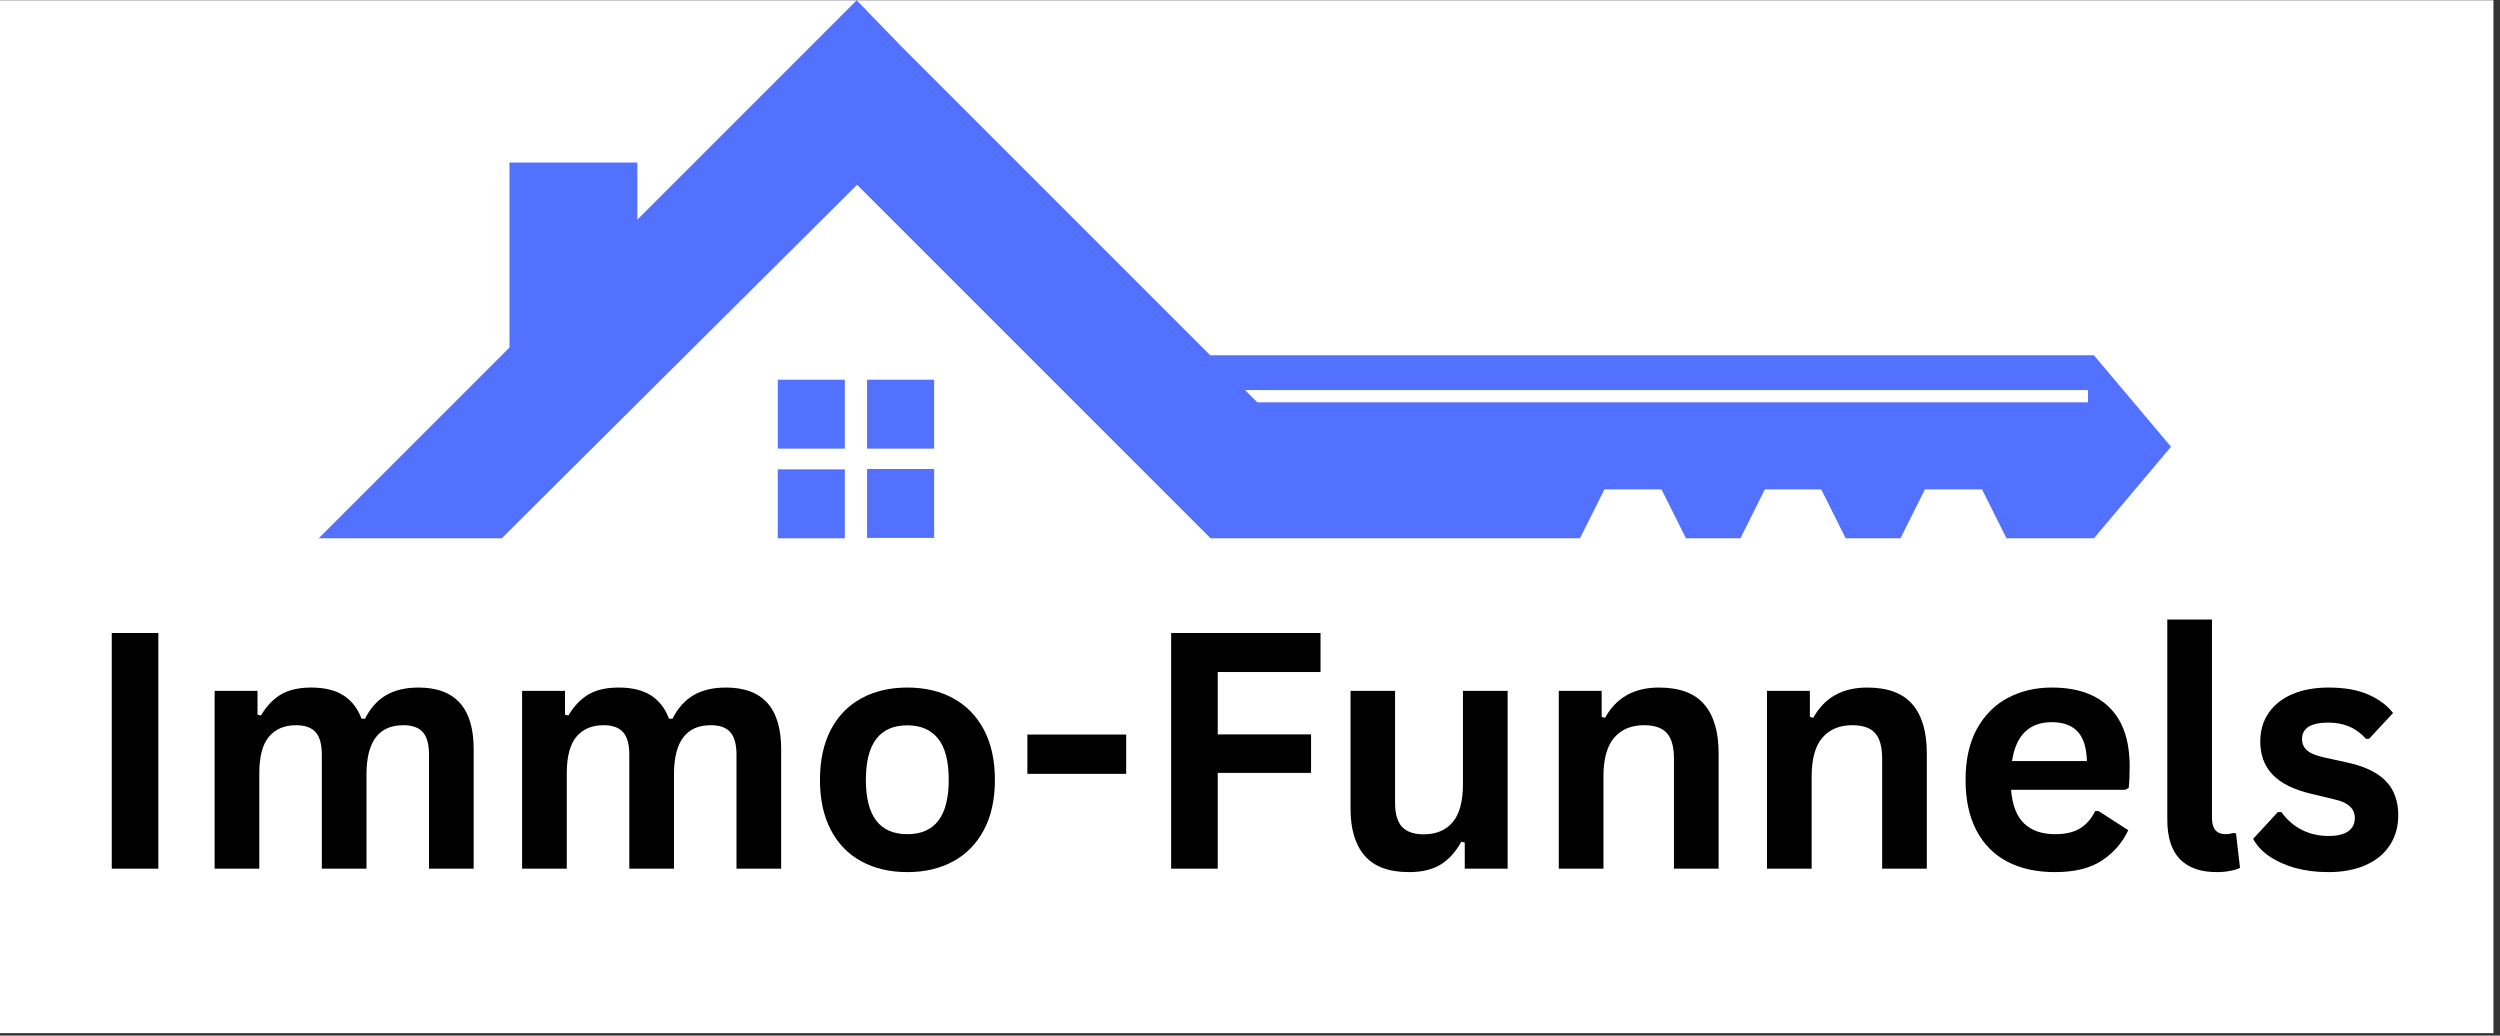
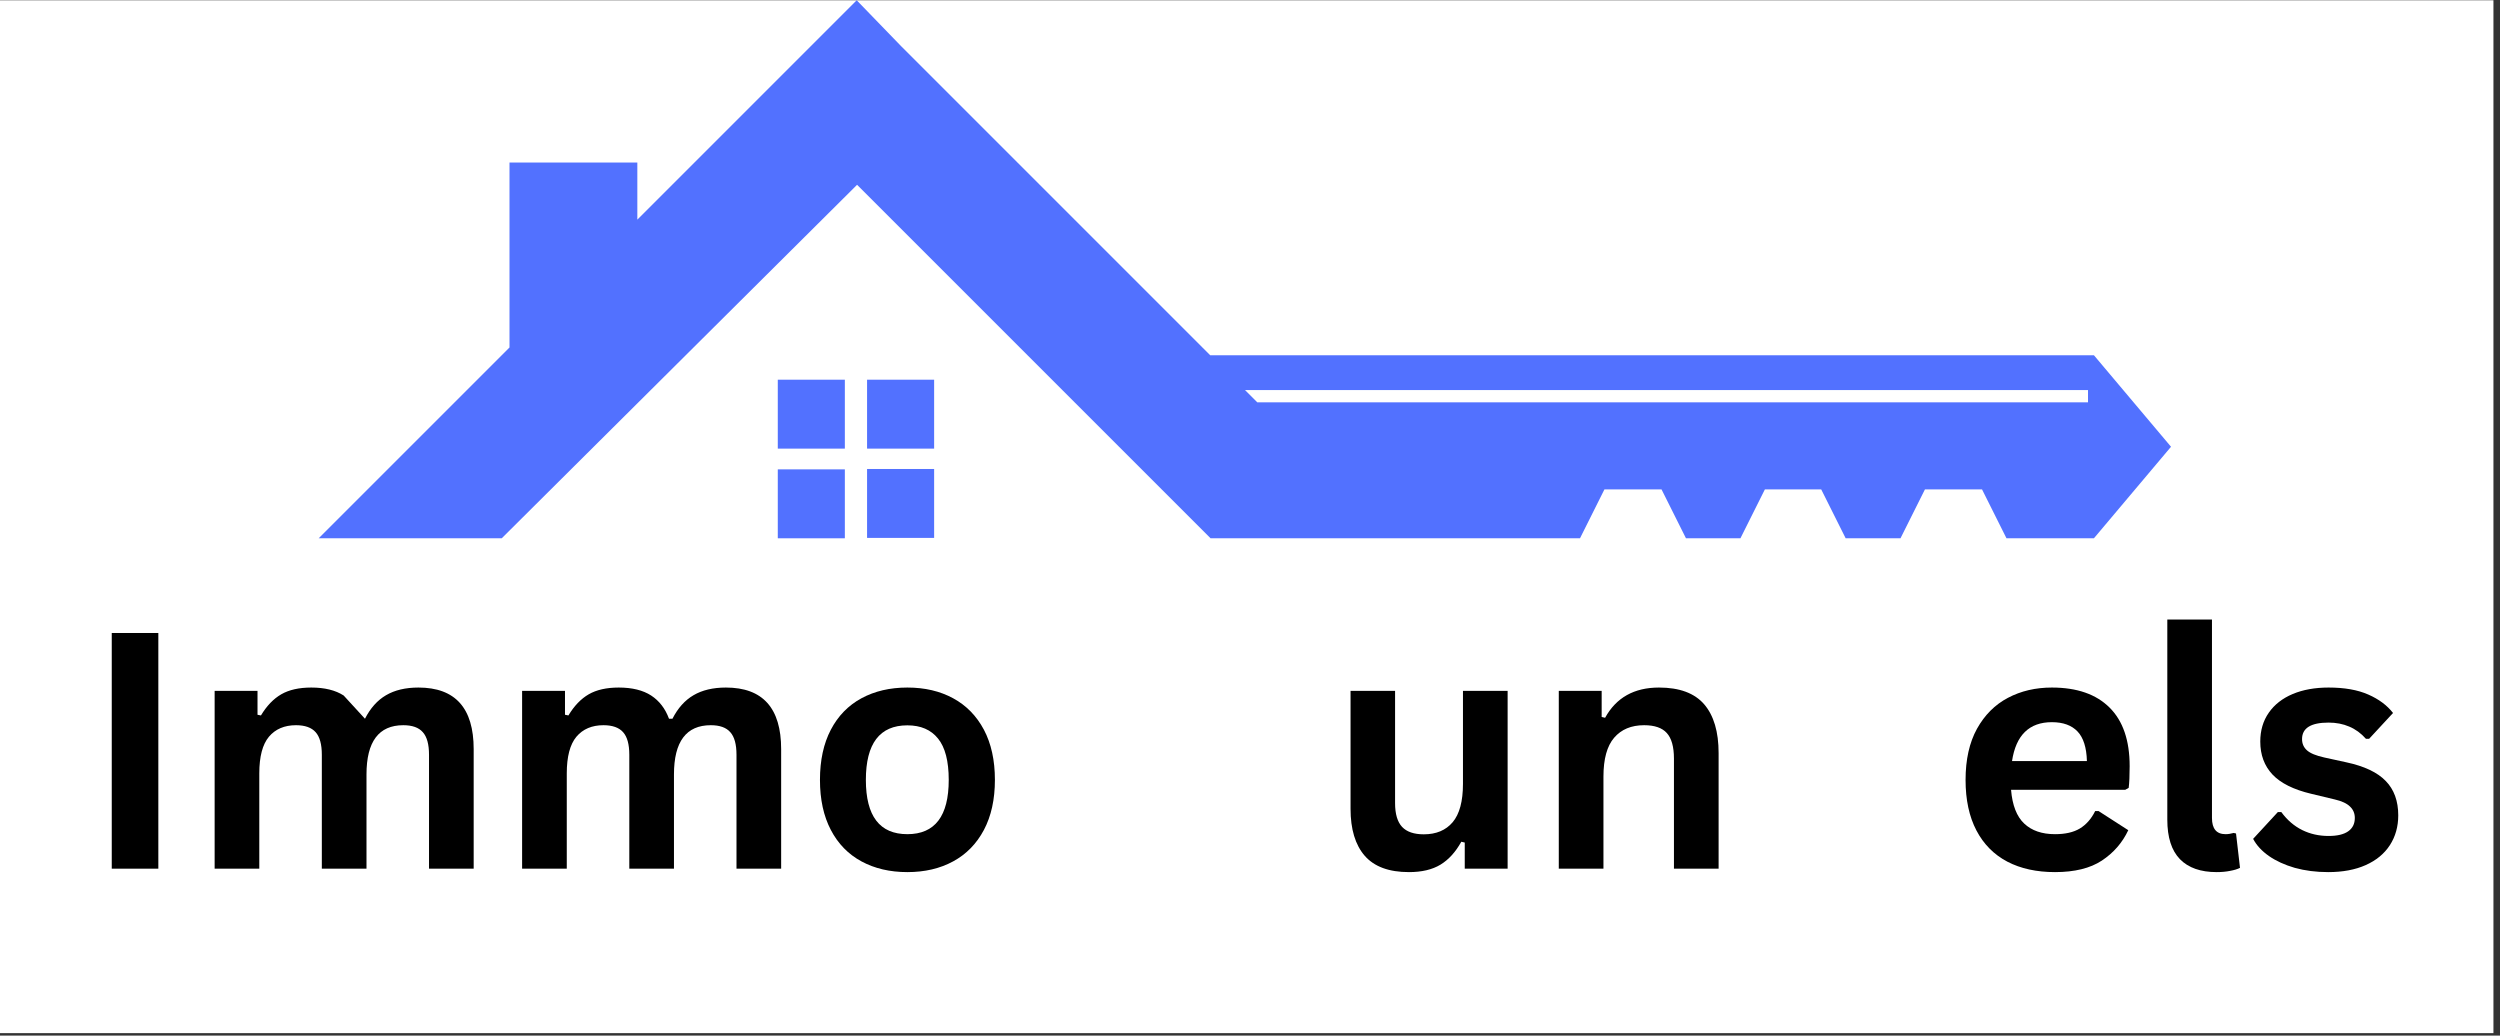
<svg xmlns="http://www.w3.org/2000/svg" height="157" preserveAspectRatio="xMidYMid meet" version="1.2" viewBox="0 0 284.25 117.75" width="379" zoomAndPan="magnify">
  <rect x="0" y="0" width="284.25" height="117.75" fill="#333333" stroke="none" />
  <defs>
    <clipPath id="d259223b68">
      <path d="M 0 0.031 L 283.504 0.031 L 283.504 117.469 L 0 117.469 Z M 0 0.031" />
    </clipPath>
    <clipPath id="3dec517b2a">
      <path d="M 36.066 0.031 L 247 0.031 L 247 61.367 L 36.066 61.367 Z M 36.066 0.031" />
    </clipPath>
    <clipPath id="b5f14b6cb6">
      <path d="M 88 43 L 107 43 L 107 61.367 L 88 61.367 Z M 88 43" />
    </clipPath>
  </defs>
  <g id="64a08eb27b">
    <g clip-path="url(#d259223b68)" clip-rule="nonzero">
      <path d="M 0 0.031 L 283.504 0.031 L 283.504 117.469 L 0 117.469 Z M 0 0.031" style="stroke:none;fill-rule:nonzero;fill:#ffffff;fill-opacity:1;" />
    </g>
    <g clip-path="url(#3dec517b2a)" clip-rule="nonzero">
      <path d="M 102.504 5.297 L 137.598 40.391 L 238.078 40.391 L 246.844 50.797 L 238.078 61.203 L 228.137 61.203 L 225.355 55.641 L 218.867 55.641 L 216.086 61.203 L 209.852 61.203 L 207.07 55.641 L 200.668 55.641 L 197.887 61.203 L 191.695 61.203 L 188.914 55.641 L 182.426 55.641 L 179.645 61.203 L 137.641 61.203 L 97.449 21.012 L 57.047 61.203 L 36.234 61.203 L 57.93 39.508 L 57.93 18.484 L 72.465 18.484 L 72.465 24.973 C 80.766 16.672 89.109 8.328 97.406 0.031 Z M 141.559 44.352 L 142.949 45.742 L 237.406 45.742 L 237.406 44.352 Z M 141.559 44.352" style="stroke:none;fill-rule:nonzero;fill:#5271ff;fill-opacity:1;" />
    </g>
    <g clip-path="url(#b5f14b6cb6)" clip-rule="nonzero">
      <path d="M 88.434 43.172 L 96.059 43.172 L 96.059 51.008 L 88.434 51.008 Z M 98.586 43.172 L 106.211 43.172 L 106.211 51.008 L 98.586 51.008 Z M 106.211 53.324 L 106.211 61.16 L 98.586 61.16 L 98.586 53.324 Z M 96.059 61.203 L 88.434 61.203 L 88.434 53.367 L 96.059 53.367 Z M 96.059 61.203" style="stroke:none;fill-rule:nonzero;fill:#5271ff;fill-opacity:1;" />
    </g>
    <g style="fill:#000000;fill-opacity:1;">
      <g transform="translate(9.222, 98.768)">
        <path d="M 8.781 0 L 3.484 0 L 3.484 -26.797 L 8.781 -26.797 Z M 8.781 0" style="stroke:none" />
      </g>
    </g>
    <g style="fill:#000000;fill-opacity:1;">
      <g transform="translate(21.498, 98.768)">
-         <path d="M 2.906 0 L 2.906 -20.219 L 7.781 -20.219 L 7.781 -17.5 L 8.172 -17.422 C 8.828 -18.516 9.598 -19.316 10.484 -19.828 C 11.367 -20.336 12.504 -20.594 13.891 -20.594 C 15.422 -20.594 16.648 -20.289 17.578 -19.688 C 18.504 -19.082 19.18 -18.203 19.609 -17.047 L 20 -17.047 C 20.613 -18.254 21.41 -19.145 22.391 -19.719 C 23.379 -20.301 24.609 -20.594 26.078 -20.594 C 30.266 -20.594 32.359 -18.258 32.359 -13.594 L 32.359 0 L 27.281 0 L 27.281 -12.953 C 27.281 -14.141 27.047 -14.992 26.578 -15.516 C 26.117 -16.047 25.379 -16.312 24.359 -16.312 C 21.566 -16.312 20.172 -14.445 20.172 -10.719 L 20.172 0 L 15.094 0 L 15.094 -12.953 C 15.094 -14.141 14.859 -14.992 14.391 -15.516 C 13.922 -16.047 13.176 -16.312 12.156 -16.312 C 10.844 -16.312 9.816 -15.875 9.078 -15 C 8.348 -14.125 7.984 -12.734 7.984 -10.828 L 7.984 0 Z M 2.906 0" style="stroke:none" />
+         <path d="M 2.906 0 L 2.906 -20.219 L 7.781 -20.219 L 7.781 -17.5 L 8.172 -17.422 C 8.828 -18.516 9.598 -19.316 10.484 -19.828 C 11.367 -20.336 12.504 -20.594 13.891 -20.594 C 15.422 -20.594 16.648 -20.289 17.578 -19.688 L 20 -17.047 C 20.613 -18.254 21.41 -19.145 22.391 -19.719 C 23.379 -20.301 24.609 -20.594 26.078 -20.594 C 30.266 -20.594 32.359 -18.258 32.359 -13.594 L 32.359 0 L 27.281 0 L 27.281 -12.953 C 27.281 -14.141 27.047 -14.992 26.578 -15.516 C 26.117 -16.047 25.379 -16.312 24.359 -16.312 C 21.566 -16.312 20.172 -14.445 20.172 -10.719 L 20.172 0 L 15.094 0 L 15.094 -12.953 C 15.094 -14.141 14.859 -14.992 14.391 -15.516 C 13.922 -16.047 13.176 -16.312 12.156 -16.312 C 10.844 -16.312 9.816 -15.875 9.078 -15 C 8.348 -14.125 7.984 -12.734 7.984 -10.828 L 7.984 0 Z M 2.906 0" style="stroke:none" />
      </g>
    </g>
    <g style="fill:#000000;fill-opacity:1;">
      <g transform="translate(56.458, 98.768)">
        <path d="M 2.906 0 L 2.906 -20.219 L 7.781 -20.219 L 7.781 -17.5 L 8.172 -17.422 C 8.828 -18.516 9.598 -19.316 10.484 -19.828 C 11.367 -20.336 12.504 -20.594 13.891 -20.594 C 15.422 -20.594 16.648 -20.289 17.578 -19.688 C 18.504 -19.082 19.18 -18.203 19.609 -17.047 L 20 -17.047 C 20.613 -18.254 21.41 -19.145 22.391 -19.719 C 23.379 -20.301 24.609 -20.594 26.078 -20.594 C 30.266 -20.594 32.359 -18.258 32.359 -13.594 L 32.359 0 L 27.281 0 L 27.281 -12.953 C 27.281 -14.141 27.047 -14.992 26.578 -15.516 C 26.117 -16.047 25.379 -16.312 24.359 -16.312 C 21.566 -16.312 20.172 -14.445 20.172 -10.719 L 20.172 0 L 15.094 0 L 15.094 -12.953 C 15.094 -14.141 14.859 -14.992 14.391 -15.516 C 13.922 -16.047 13.176 -16.312 12.156 -16.312 C 10.844 -16.312 9.816 -15.875 9.078 -15 C 8.348 -14.125 7.984 -12.734 7.984 -10.828 L 7.984 0 Z M 2.906 0" style="stroke:none" />
      </g>
    </g>
    <g style="fill:#000000;fill-opacity:1;">
      <g transform="translate(91.418, 98.768)">
        <path d="M 11.75 0.391 C 9.77 0.391 8.031 -0.016 6.531 -0.828 C 5.031 -1.641 3.867 -2.832 3.047 -4.406 C 2.223 -5.977 1.812 -7.875 1.812 -10.094 C 1.812 -12.32 2.223 -14.223 3.047 -15.797 C 3.867 -17.367 5.031 -18.562 6.531 -19.375 C 8.031 -20.188 9.77 -20.594 11.75 -20.594 C 13.727 -20.594 15.461 -20.188 16.953 -19.375 C 18.453 -18.562 19.617 -17.367 20.453 -15.797 C 21.285 -14.223 21.703 -12.32 21.703 -10.094 C 21.703 -7.875 21.285 -5.977 20.453 -4.406 C 19.617 -2.832 18.453 -1.641 16.953 -0.828 C 15.461 -0.016 13.727 0.391 11.75 0.391 Z M 11.75 -3.922 C 14.883 -3.922 16.453 -5.977 16.453 -10.094 C 16.453 -12.227 16.047 -13.797 15.234 -14.797 C 14.43 -15.797 13.27 -16.297 11.75 -16.297 C 8.602 -16.297 7.031 -14.227 7.031 -10.094 C 7.031 -5.977 8.602 -3.922 11.75 -3.922 Z M 11.75 -3.922" style="stroke:none" />
      </g>
    </g>
    <g style="fill:#000000;fill-opacity:1;">
      <g transform="translate(115.219, 98.768)">
-         <path d="M 12.828 -10.781 L 1.594 -10.781 L 1.594 -15.25 L 12.828 -15.25 Z M 12.828 -10.781" style="stroke:none" />
-       </g>
+         </g>
    </g>
    <g style="fill:#000000;fill-opacity:1;">
      <g transform="translate(129.675, 98.768)">
-         <path d="M 20.469 -26.797 L 20.469 -22.359 L 8.781 -22.359 L 8.781 -15.266 L 19.391 -15.266 L 19.391 -10.891 L 8.781 -10.891 L 8.781 0 L 3.484 0 L 3.484 -26.797 Z M 20.469 -26.797" style="stroke:none" />
-       </g>
+         </g>
    </g>
    <g style="fill:#000000;fill-opacity:1;">
      <g transform="translate(150.948, 98.768)">
        <path d="M 9.25 0.391 C 6.977 0.391 5.301 -0.227 4.219 -1.469 C 3.145 -2.707 2.609 -4.488 2.609 -6.812 L 2.609 -20.219 L 7.672 -20.219 L 7.672 -7.453 C 7.672 -6.223 7.938 -5.32 8.469 -4.75 C 9 -4.188 9.82 -3.906 10.938 -3.906 C 12.344 -3.906 13.438 -4.363 14.219 -5.281 C 15 -6.207 15.391 -7.66 15.391 -9.641 L 15.391 -20.219 L 20.469 -20.219 L 20.469 0 L 15.594 0 L 15.594 -2.969 L 15.203 -3.062 C 14.555 -1.895 13.766 -1.023 12.828 -0.453 C 11.898 0.109 10.707 0.391 9.25 0.391 Z M 9.25 0.391" style="stroke:none" />
      </g>
    </g>
    <g style="fill:#000000;fill-opacity:1;">
      <g transform="translate(174.328, 98.768)">
        <path d="M 2.906 0 L 2.906 -20.219 L 7.781 -20.219 L 7.781 -17.25 L 8.172 -17.156 C 9.43 -19.445 11.473 -20.594 14.297 -20.594 C 16.629 -20.594 18.344 -19.957 19.438 -18.688 C 20.531 -17.414 21.078 -15.566 21.078 -13.141 L 21.078 0 L 16 0 L 16 -12.516 C 16 -13.859 15.727 -14.828 15.188 -15.422 C 14.656 -16.016 13.797 -16.312 12.609 -16.312 C 11.148 -16.312 10.016 -15.836 9.203 -14.891 C 8.391 -13.953 7.984 -12.477 7.984 -10.469 L 7.984 0 Z M 2.906 0" style="stroke:none" />
      </g>
    </g>
    <g style="fill:#000000;fill-opacity:1;">
      <g transform="translate(198.001, 98.768)">
-         <path d="M 2.906 0 L 2.906 -20.219 L 7.781 -20.219 L 7.781 -17.25 L 8.172 -17.156 C 9.43 -19.445 11.473 -20.594 14.297 -20.594 C 16.629 -20.594 18.344 -19.957 19.438 -18.688 C 20.531 -17.414 21.078 -15.566 21.078 -13.141 L 21.078 0 L 16 0 L 16 -12.516 C 16 -13.859 15.727 -14.828 15.188 -15.422 C 14.656 -16.016 13.797 -16.312 12.609 -16.312 C 11.148 -16.312 10.016 -15.836 9.203 -14.891 C 8.391 -13.953 7.984 -12.477 7.984 -10.469 L 7.984 0 Z M 2.906 0" style="stroke:none" />
-       </g>
+         </g>
    </g>
    <g style="fill:#000000;fill-opacity:1;">
      <g transform="translate(221.673, 98.768)">
        <path d="M 19.969 -8.969 L 6.984 -8.969 C 7.129 -7.207 7.629 -5.926 8.484 -5.125 C 9.336 -4.32 10.504 -3.922 11.984 -3.922 C 13.141 -3.922 14.078 -4.133 14.797 -4.562 C 15.523 -5 16.109 -5.66 16.547 -6.547 L 16.938 -6.547 L 20.312 -4.375 C 19.645 -2.957 18.645 -1.805 17.312 -0.922 C 15.988 -0.047 14.211 0.391 11.984 0.391 C 9.891 0.391 8.082 -0.004 6.562 -0.797 C 5.039 -1.598 3.867 -2.781 3.047 -4.344 C 2.223 -5.914 1.812 -7.832 1.812 -10.094 C 1.812 -12.395 2.242 -14.332 3.109 -15.906 C 3.984 -17.477 5.156 -18.648 6.625 -19.422 C 8.102 -20.203 9.77 -20.594 11.625 -20.594 C 14.477 -20.594 16.664 -19.832 18.188 -18.312 C 19.707 -16.801 20.469 -14.582 20.469 -11.656 C 20.469 -10.594 20.43 -9.77 20.359 -9.188 Z M 15.609 -12.234 C 15.566 -13.773 15.211 -14.895 14.547 -15.594 C 13.879 -16.301 12.906 -16.656 11.625 -16.656 C 9.051 -16.656 7.539 -15.18 7.094 -12.234 Z M 15.609 -12.234" style="stroke:none" />
      </g>
    </g>
    <g style="fill:#000000;fill-opacity:1;">
      <g transform="translate(243.642, 98.768)">
        <path d="M 8.391 0.391 C 6.566 0.391 5.176 -0.098 4.219 -1.078 C 3.258 -2.066 2.781 -3.566 2.781 -5.578 L 2.781 -28.328 L 7.859 -28.328 L 7.859 -5.766 C 7.859 -4.535 8.375 -3.922 9.406 -3.922 C 9.695 -3.922 10.004 -3.969 10.328 -4.062 L 10.594 -4 L 11.047 -0.094 C 10.766 0.051 10.391 0.164 9.922 0.25 C 9.461 0.344 8.953 0.391 8.391 0.391 Z M 8.391 0.391" style="stroke:none" />
      </g>
    </g>
    <g style="fill:#000000;fill-opacity:1;">
      <g transform="translate(255.259, 98.768)">
        <path d="M 9.453 0.391 C 8.078 0.391 6.812 0.227 5.656 -0.094 C 4.508 -0.426 3.531 -0.875 2.719 -1.438 C 1.906 -2.008 1.305 -2.66 0.922 -3.391 L 3.734 -6.438 L 4.125 -6.438 C 4.789 -5.531 5.582 -4.848 6.5 -4.391 C 7.414 -3.941 8.414 -3.719 9.5 -3.719 C 10.488 -3.719 11.234 -3.895 11.734 -4.25 C 12.234 -4.602 12.484 -5.109 12.484 -5.766 C 12.484 -6.285 12.301 -6.719 11.938 -7.062 C 11.582 -7.414 11 -7.688 10.188 -7.875 L 7.516 -8.516 C 5.516 -8.992 4.051 -9.723 3.125 -10.703 C 2.195 -11.691 1.734 -12.941 1.734 -14.453 C 1.734 -15.711 2.055 -16.805 2.703 -17.734 C 3.348 -18.66 4.254 -19.367 5.422 -19.859 C 6.586 -20.348 7.945 -20.594 9.5 -20.594 C 11.312 -20.594 12.816 -20.328 14.016 -19.797 C 15.211 -19.273 16.148 -18.578 16.828 -17.703 L 14.109 -14.766 L 13.75 -14.766 C 13.188 -15.398 12.551 -15.863 11.844 -16.156 C 11.145 -16.457 10.363 -16.609 9.5 -16.609 C 7.488 -16.609 6.484 -15.984 6.484 -14.734 C 6.484 -14.211 6.672 -13.785 7.047 -13.453 C 7.422 -13.117 8.078 -12.848 9.016 -12.641 L 11.516 -12.094 C 13.566 -11.656 15.062 -10.945 16 -9.969 C 16.945 -9 17.422 -7.695 17.422 -6.062 C 17.422 -4.781 17.102 -3.648 16.469 -2.672 C 15.832 -1.691 14.914 -0.938 13.719 -0.406 C 12.531 0.125 11.109 0.391 9.453 0.391 Z M 9.453 0.391" style="stroke:none" />
      </g>
    </g>
  </g>
</svg>